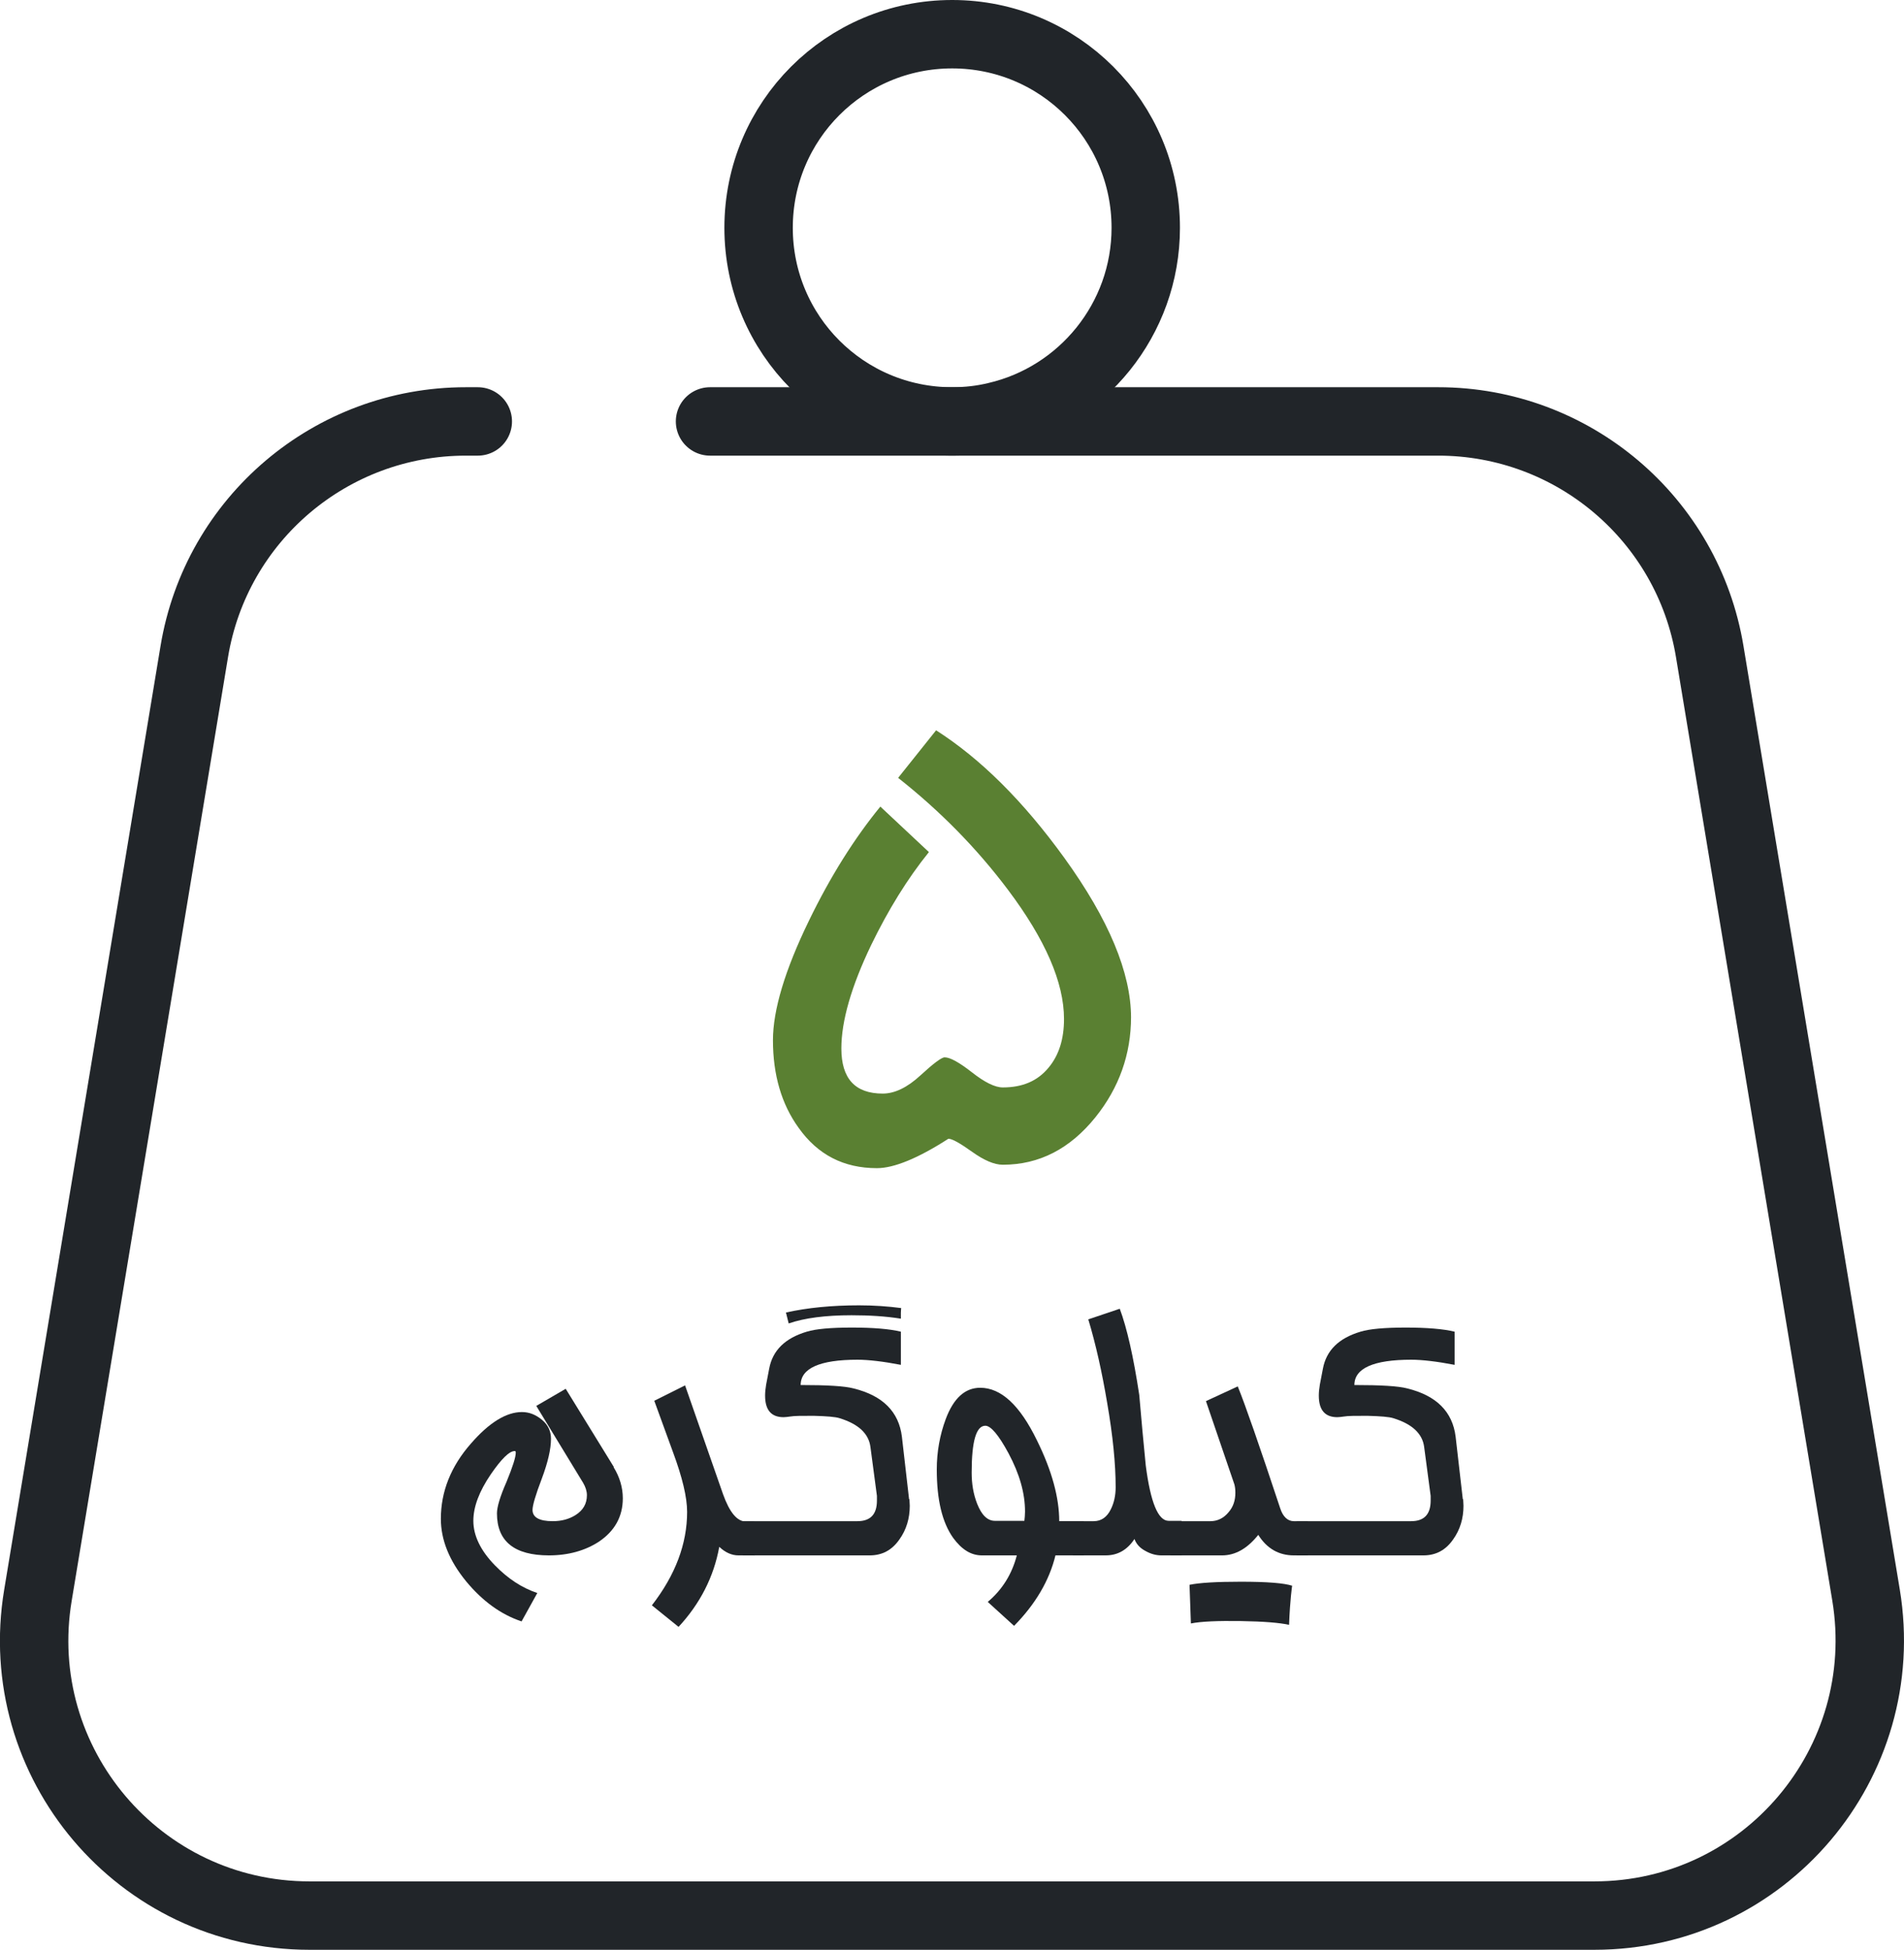
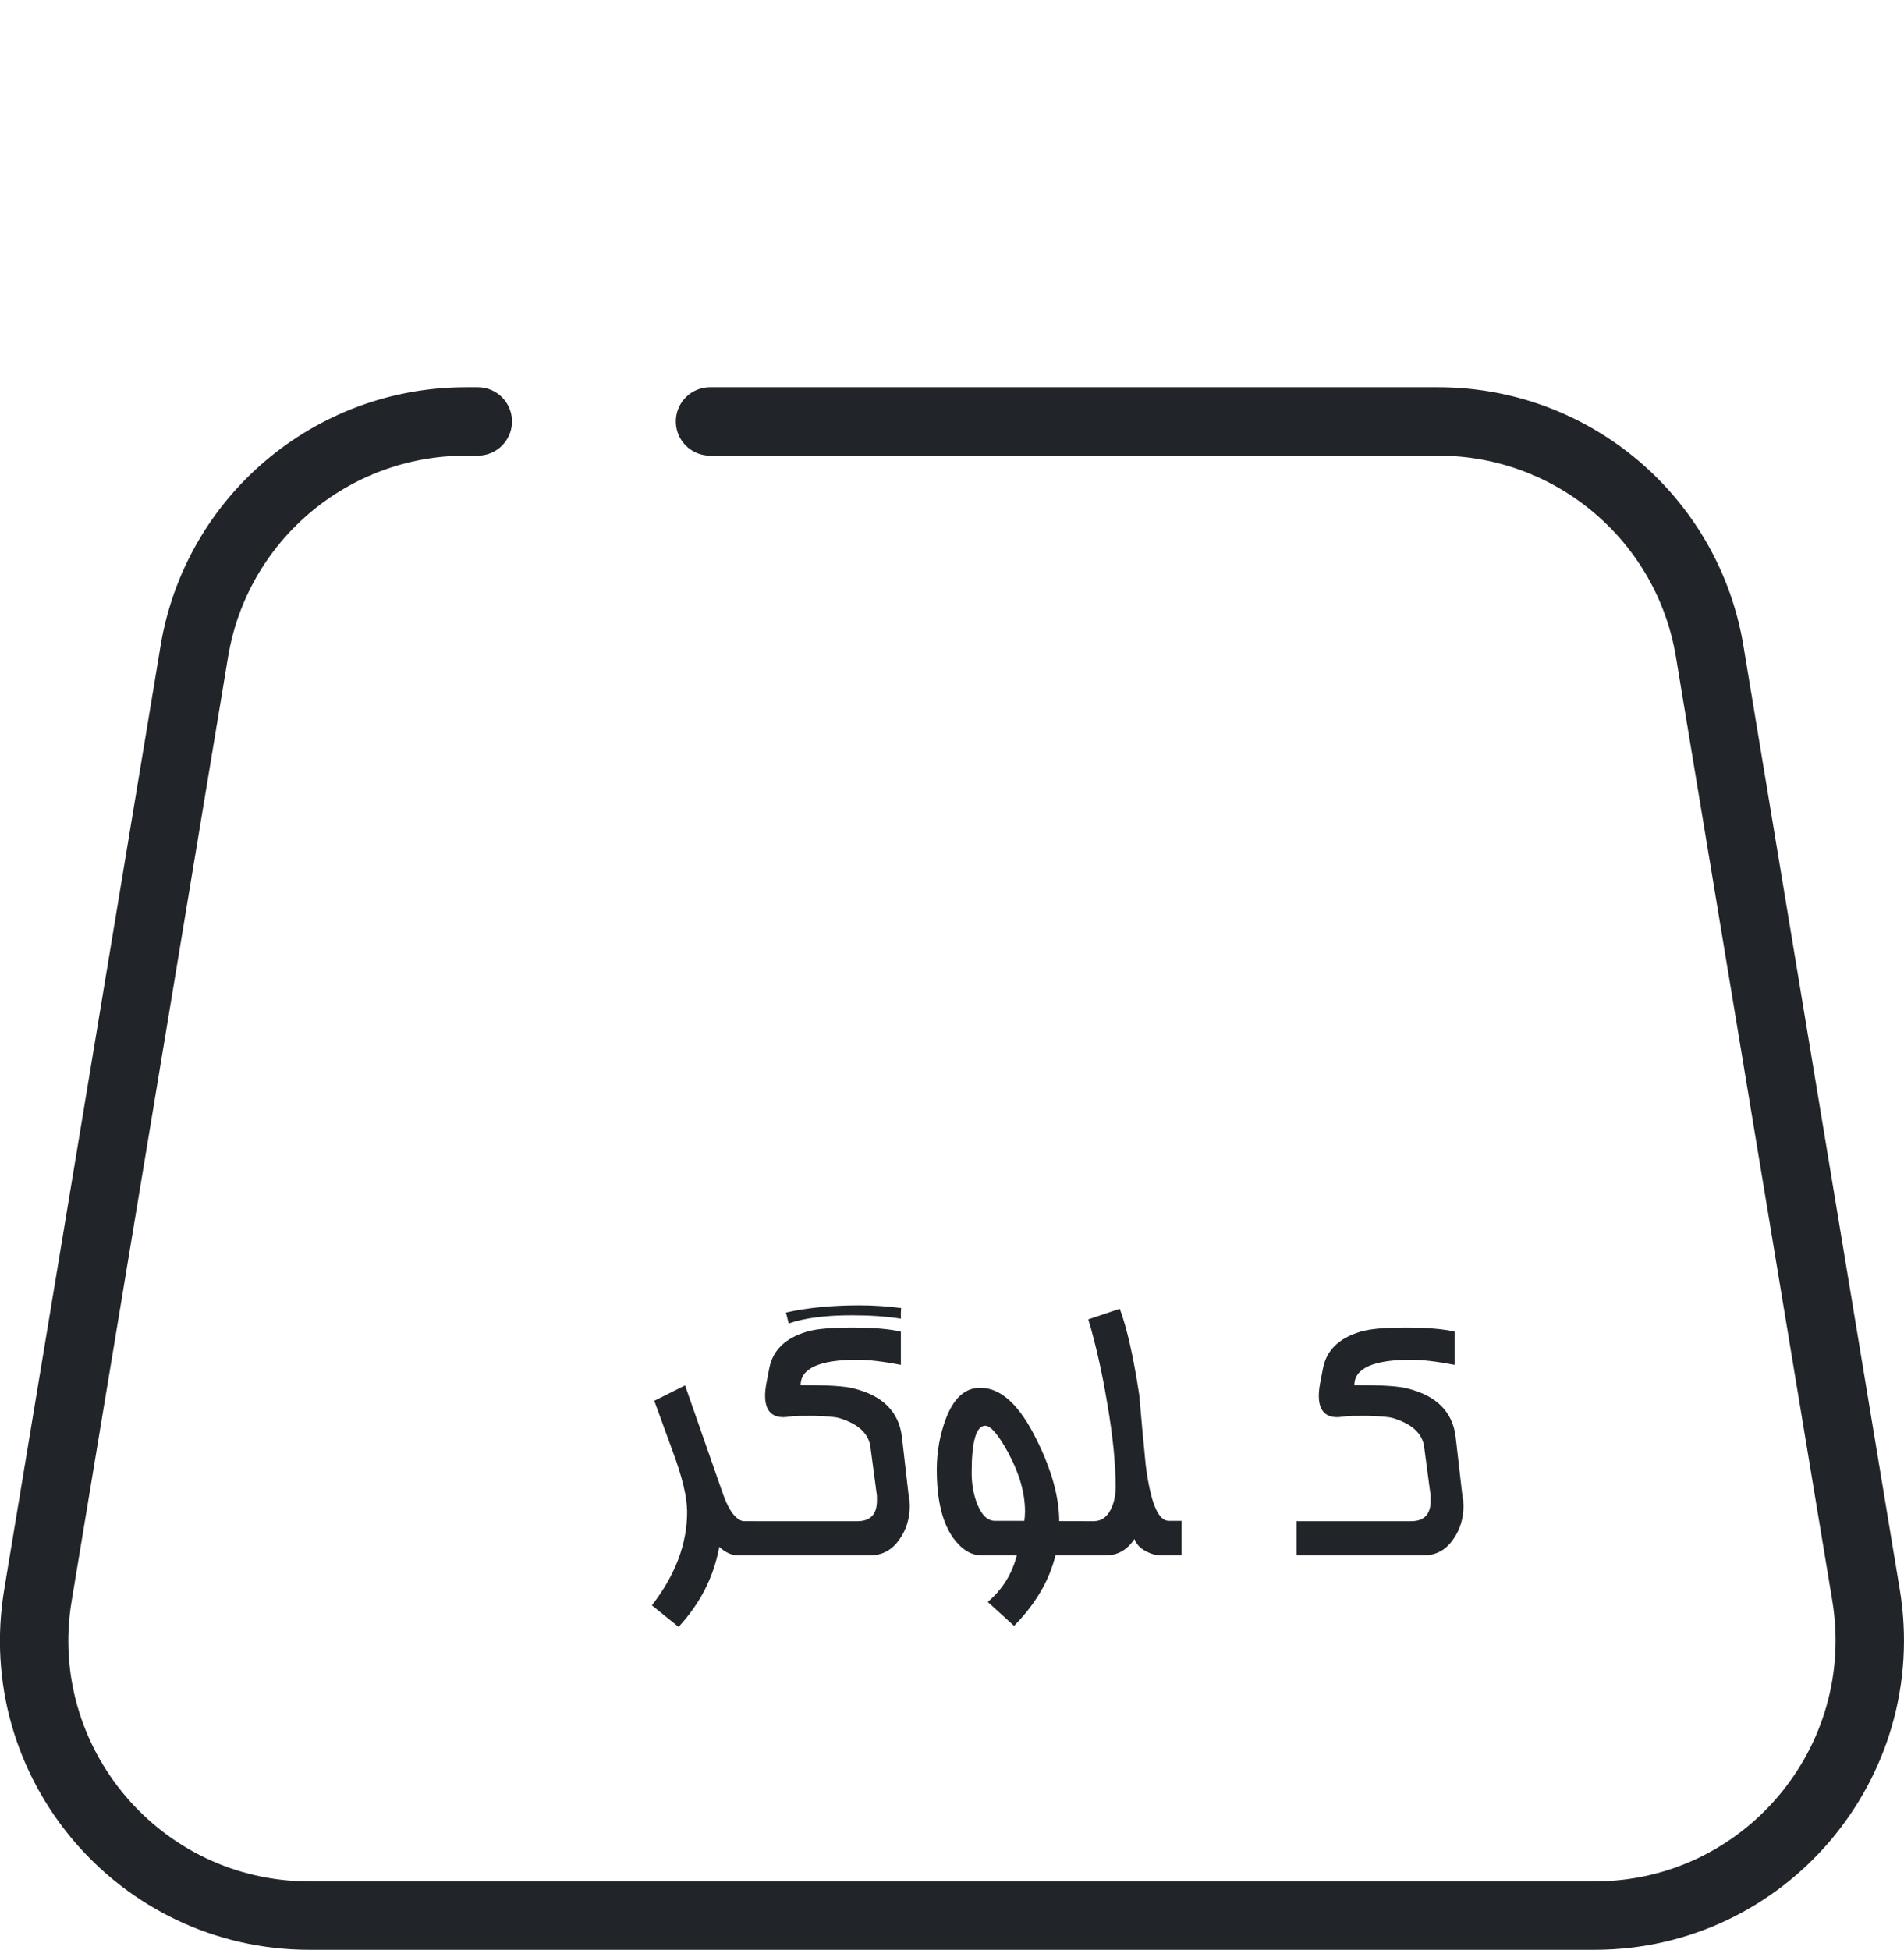
<svg xmlns="http://www.w3.org/2000/svg" id="Layer_2" data-name="Layer 2" viewBox="0 0 55.67 57">
  <defs>
    <style>
      .cls-1 {
        fill: #5a8032;
      }

      .cls-1, .cls-2 {
        stroke-width: 0px;
      }

      .cls-3 {
        stroke-linecap: round;
      }

      .cls-3, .cls-4 {
        fill: none;
        stroke: #212529;
        stroke-miterlimit: 10;
        stroke-width: 2px;
      }

      .cls-2 {
        fill: #212529;
      }
    </style>
  </defs>
  <g id="Layer_1-2" data-name="Layer 1">
    <g>
-       <path class="cls-1" d="M33.07,29.73c0,1.09-.35,2.07-1.04,2.93-.74.92-1.64,1.39-2.71,1.39-.25,0-.55-.13-.9-.38-.35-.25-.58-.38-.69-.38-.9.58-1.6.86-2.09.86-.97,0-1.73-.39-2.29-1.18-.5-.69-.75-1.55-.75-2.56,0-.88.35-2.05,1.05-3.49.63-1.3,1.33-2.41,2.09-3.34l1.42,1.33c-.63.78-1.19,1.69-1.69,2.72-.58,1.21-.87,2.22-.87,3.02,0,.88.4,1.32,1.21,1.32.35,0,.72-.18,1.1-.53s.62-.53.71-.53c.16,0,.43.15.8.44.37.29.67.44.9.44.58,0,1.02-.19,1.34-.58.3-.36.45-.83.45-1.42,0-1.07-.55-2.33-1.64-3.78-.91-1.21-1.98-2.3-3.21-3.27l1.11-1.39c1.3.83,2.55,2.07,3.75,3.73,1.3,1.8,1.95,3.36,1.95,4.67Z" />
      <g>
-         <path class="cls-4" d="M33.5,6.66c0,2.68-1.87,4.93-4.37,5.51-.41.1-.84.15-1.29.15-3.13,0-5.66-2.53-5.66-5.66s2.53-5.66,5.66-5.66,5.66,2.53,5.66,5.66Z" />
        <path class="cls-3" d="M20.76,12.32h21.29c3.94,0,7.3,2.85,7.94,6.73l4.57,27.58c.81,4.91-2.97,9.37-7.94,9.37H9.05c-4.97,0-8.76-4.46-7.94-9.37l4.57-27.58c.64-3.88,4-6.73,7.94-6.73h.35" />
      </g>
      <g id="_برای_قیمت_و_اطلاعات_بیشتر_از_محصول_براق_کننده_با_ما_در_تماس_باشید" data-name="برای قیمت و اطلاعات بیشتر از محصول براق کننده        با ما در تماس باشید">
-         <path class="cls-2" d="M17.94,42.89c.18.29.27.6.27.91,0,.54-.24.96-.7,1.27-.4.26-.89.4-1.46.4-1.01,0-1.52-.41-1.52-1.23,0-.18.09-.49.28-.92.18-.44.27-.72.27-.85,0-.04-.01-.05-.03-.05-.16,0-.39.23-.7.68-.34.5-.51.95-.51,1.36,0,.43.21.87.63,1.3.38.39.79.66,1.24.81l-.46.83c-.6-.2-1.14-.59-1.62-1.17-.5-.61-.74-1.22-.74-1.83,0-.79.29-1.53.88-2.2.53-.61,1.03-.92,1.49-.92.22,0,.41.08.59.23s.26.34.26.55c0,.3-.09.69-.27,1.17-.18.47-.27.78-.27.91,0,.22.2.33.59.33.26,0,.48-.06.67-.18.22-.14.33-.33.33-.58,0-.12-.04-.24-.11-.36l-1.37-2.25.86-.5,1.41,2.29Z" />
        <path class="cls-2" d="M22.04,45.47h-.45c-.19,0-.38-.08-.56-.25-.16.88-.56,1.66-1.19,2.34l-.78-.63c.69-.89,1.03-1.8,1.03-2.73,0-.43-.14-1.01-.41-1.74l-.55-1.51.9-.45,1.11,3.18c.19.53.41.8.67.8h.24v1Z" />
        <path class="cls-2" d="M26.59,43.82c0,.06.01.13.01.2,0,.37-.1.7-.3.98-.22.32-.51.47-.87.47h-3.71v-1h3.35c.38,0,.57-.2.57-.6,0-.04,0-.08,0-.14l-.19-1.43c-.05-.39-.35-.67-.9-.84-.12-.04-.38-.06-.76-.07-.35,0-.57,0-.68.02-.08.01-.14.02-.2.02-.36,0-.54-.21-.54-.63,0-.1.01-.2.03-.32l.09-.47c.1-.53.46-.89,1.1-1.08.26-.08.7-.12,1.32-.12s1.1.04,1.43.12v.97c-.52-.1-.95-.15-1.27-.15-1.1,0-1.66.25-1.66.74.77,0,1.29.03,1.55.1.85.21,1.32.68,1.41,1.41l.21,1.83ZM26.35,38.23s-.01.09-.01.15c0,.05,0,.1,0,.17-.44-.07-.92-.1-1.44-.1-.76,0-1.38.08-1.84.24l-.08-.32c.63-.14,1.34-.21,2.14-.21.44,0,.85.03,1.23.08Z" />
        <path class="cls-2" d="M31.7,45.47h-.84c-.18.74-.59,1.43-1.21,2.06l-.77-.7c.43-.36.71-.82.85-1.36h-1.02c-.32,0-.59-.17-.84-.51-.32-.45-.48-1.11-.48-2,0-.52.09-1.01.26-1.47.23-.62.57-.92,1.01-.92.61,0,1.16.51,1.66,1.54.44.89.65,1.68.65,2.36h.72v1ZM29.95,44.47c.01-.09.02-.18.02-.28,0-.54-.16-1.1-.48-1.7-.29-.54-.52-.81-.68-.81-.27,0-.4.46-.4,1.37,0,.33.05.63.16.91.13.33.3.5.52.5h.87Z" />
        <path class="cls-2" d="M34.56,45.47h-.6c-.16,0-.31-.04-.47-.13-.17-.09-.27-.21-.32-.35-.21.32-.49.48-.84.48h-.96v-1h.61c.22,0,.39-.12.5-.35.09-.18.14-.4.14-.64,0-.68-.08-1.5-.25-2.48-.15-.89-.33-1.7-.55-2.43l.92-.31c.21.56.4,1.4.57,2.52.06.69.12,1.37.19,2.06.14,1.08.36,1.62.67,1.62h.38v1Z" />
-         <path class="cls-2" d="M38.24,45.47h-.41c-.44,0-.79-.2-1.04-.6-.32.4-.67.6-1.06.6h-1.51v-1h1.17c.21,0,.39-.09.53-.26.14-.16.2-.35.2-.57,0-.1-.01-.18-.03-.25l-.83-2.43.93-.43c.22.54.63,1.72,1.24,3.56.08.25.22.38.4.38h.41v1ZM37.78,46.36s-.06.38-.09,1.14c-.27-.06-.74-.1-1.41-.11-.67-.01-1.16.01-1.46.07l-.04-1.13c.29-.06.79-.09,1.5-.09.77,0,1.27.04,1.51.12Z" />
        <path class="cls-2" d="M42.78,43.82c0,.06.01.13.01.2,0,.37-.1.7-.3.98-.22.32-.51.47-.87.47h-3.71v-1h3.35c.38,0,.57-.2.57-.6,0-.04,0-.08,0-.14l-.19-1.43c-.05-.39-.35-.67-.9-.84-.12-.04-.38-.06-.76-.07-.35,0-.57,0-.68.02-.08.01-.14.02-.2.02-.36,0-.54-.21-.54-.63,0-.1.01-.2.03-.32l.09-.47c.1-.53.46-.89,1.1-1.08.26-.08.7-.12,1.32-.12s1.1.04,1.43.12v.97c-.52-.1-.95-.15-1.27-.15-1.1,0-1.66.25-1.66.74.77,0,1.29.03,1.55.1.85.21,1.32.68,1.41,1.41l.21,1.83Z" />
      </g>
    </g>
  </g>
</svg>